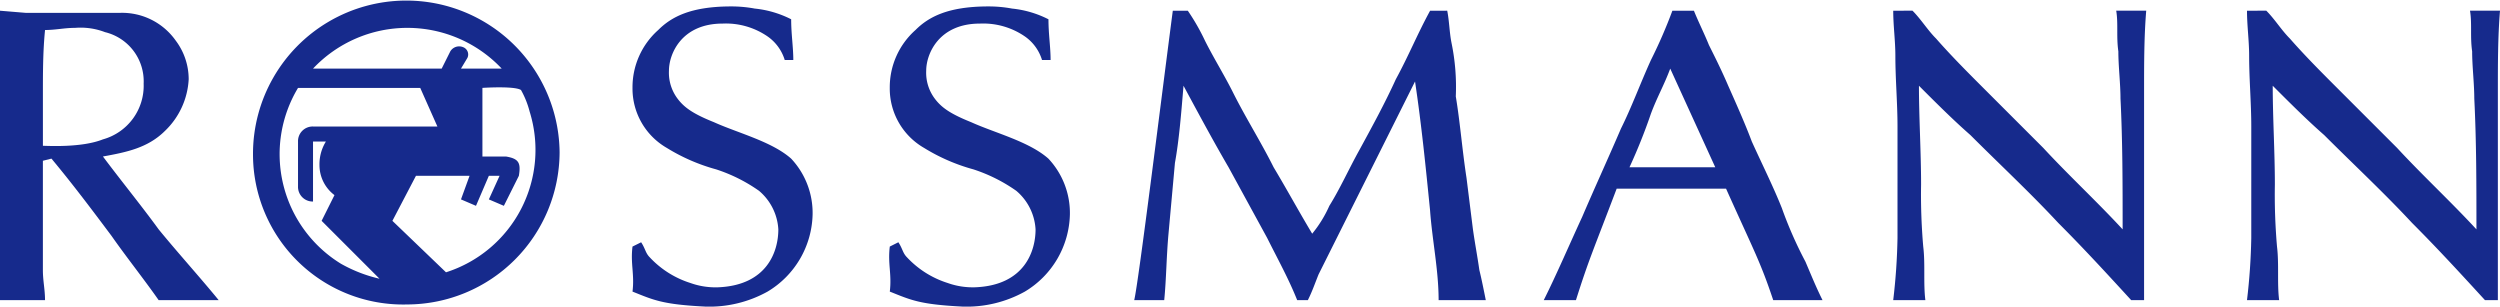
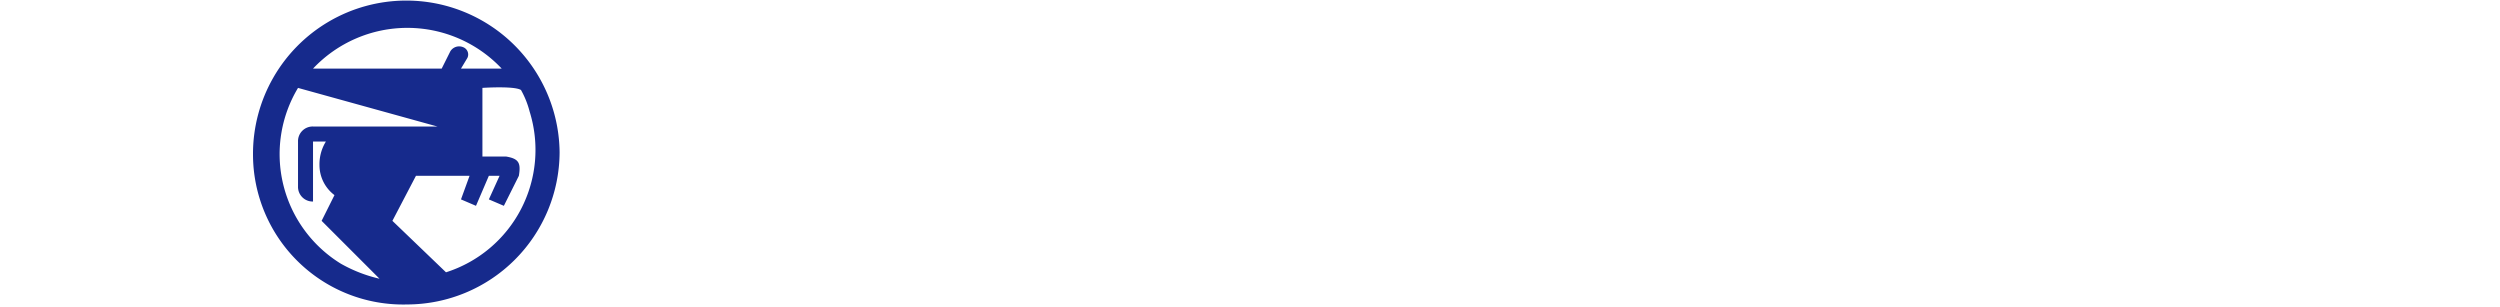
<svg xmlns="http://www.w3.org/2000/svg" width="258.259" height="31.674" viewBox="0 0 258.259 31.674">
-   <path d="M16.451,9.081a13.278,13.278,0,0,0,4.43,18.162,14.84,14.84,0,0,0,3.987,1.55l-5.98-5.98,1.329-2.658a3.875,3.875,0,0,1-1.55-3.1,4.465,4.465,0,0,1,.664-2.436H18v6.2a1.514,1.514,0,0,1-1.55-1.55h0V14.618A1.514,1.514,0,0,1,18,13.068H30.848L29.076,9.081ZM35.5,16.169h2.436c1.329.221,1.55.664,1.329,1.993l-1.55,3.1-1.55-.664,1.107-2.436H36.164l-1.329,3.1-1.55-.664.886-2.436H28.633L26.2,22.814l5.537,5.316a13.272,13.272,0,0,0,8.638-16.612A9.257,9.257,0,0,0,39.486,9.3c-.664-.443-3.987-.221-3.987-.221ZM28.19,29.015l-6.2-5.98L24.2,18.384h.886L23.1,22.592l6.2,6.423ZM33.285,7.088h4.208A13.389,13.389,0,0,0,18,7.088H31.291l.886-1.772a1.065,1.065,0,0,1,1.329-.443.809.809,0,0,1,.443,1.107l-.664,1.107ZM11.8,15.947a15.837,15.837,0,0,1,31.673-.221A15.786,15.786,0,0,1,27.747,31.452,15.511,15.511,0,0,1,11.8,15.947Z" transform="translate(14.336)" fill="#162a8c" />
-   <path d="M29.535,25.107c-.221,1.772.221,2.879,0,4.651,2.215.886,3.1,1.329,7.531,1.55a12.389,12.389,0,0,0,6.423-1.55,9.537,9.537,0,0,0,4.651-7.974,8.2,8.2,0,0,0-2.215-5.759c-1.993-1.772-5.537-2.658-7.974-3.765-2.215-.886-3.1-1.55-3.765-2.436A4.452,4.452,0,0,1,33.3,6.945c0-1.772,1.329-4.873,5.537-4.873A7.6,7.6,0,0,1,43.489,3.4a4.6,4.6,0,0,1,1.772,2.436h.886c0-1.329-.221-2.658-.221-4.208A10.622,10.622,0,0,0,42.16.521,13.156,13.156,0,0,0,39.724.3c-4.208,0-6.2,1.107-7.531,2.436a7.91,7.91,0,0,0-2.658,5.98,7.07,7.07,0,0,0,3.544,6.2,19.445,19.445,0,0,0,5.094,2.215,16.6,16.6,0,0,1,4.43,2.215A5.622,5.622,0,0,1,44.6,23.335c0,2.215-1.107,5.759-6.2,5.98a7.7,7.7,0,0,1-2.879-.443,9.753,9.753,0,0,1-4.208-2.658c-.443-.443-.443-.886-.886-1.55ZM111.93.743c-1.329,2.436-2.215,4.651-3.544,7.088-1.107,2.436-2.436,4.873-3.765,7.309-1.107,1.993-1.993,3.987-3.1,5.759a12.557,12.557,0,0,1-1.772,2.879c-1.329-2.215-2.658-4.651-3.987-6.866-1.329-2.658-2.879-5.094-4.208-7.752-.886-1.772-1.993-3.544-2.879-5.316A22.134,22.134,0,0,0,86.9.743h-1.55c-1.107,8.417-3.544,28.129-3.987,29.9h3.1c.221-2.215.221-4.43.443-6.866l.664-7.309c.443-2.436.664-5.316.886-7.974,1.55,2.879,3.1,5.759,4.651,8.417L95.1,24.221c1.107,2.215,2.215,4.208,3.1,6.423H99.3c.443-.886.664-1.55,1.107-2.658l1.329-2.658,8.638-17.276c.664,4.43,1.107,8.86,1.55,13.289.221,3.1.886,6.2.886,9.3h4.873c-.222-1.107-.443-2.215-.664-3.1-.221-1.55-.443-2.658-.664-4.208l-.664-5.316c-.443-2.879-.664-5.759-1.107-8.417a22.468,22.468,0,0,0-.443-5.537c-.221-1.107-.221-2.215-.443-3.322Zm47.842,0c0,1.55.221,3.1.221,4.651,0,2.436.221,4.873.221,7.309V24.221a62.579,62.579,0,0,1-.443,6.423h3.322c-.221-1.772,0-3.765-.221-5.537a62.238,62.238,0,0,1-.222-6.423c0-3.322-.221-6.866-.221-10.189,1.772,1.772,3.544,3.544,5.316,5.094,3.1,3.1,6.2,5.98,9.081,9.081,2.658,2.658,5.094,5.316,7.531,7.974h1.329V8.938c0-2.658,0-5.537.221-8.2h-3.1c.221,1.329,0,2.658.221,4.208,0,1.55.221,3.322.221,4.873.221,4.43.221,8.86.221,13.511-2.658-2.879-5.537-5.537-8.2-8.417l-6.2-6.2c-1.55-1.55-3.322-3.322-4.873-5.094-.886-.886-1.55-1.993-2.436-2.879ZM56.114,25.107c-.221,1.772.221,2.879,0,4.651,2.215.886,3.1,1.329,7.531,1.55a12.389,12.389,0,0,0,6.423-1.55,9.537,9.537,0,0,0,4.651-7.974A8.2,8.2,0,0,0,72.5,16.026c-1.993-1.772-5.537-2.658-7.974-3.765-2.215-.886-3.1-1.55-3.765-2.436a4.452,4.452,0,0,1-.886-2.879c0-1.772,1.329-4.873,5.537-4.873A7.6,7.6,0,0,1,70.068,3.4,4.6,4.6,0,0,1,71.84,5.837h.886c0-1.329-.221-2.658-.221-4.208A10.622,10.622,0,0,0,68.739.521,13.156,13.156,0,0,0,66.3.3c-4.208,0-6.2,1.107-7.531,2.436a7.91,7.91,0,0,0-2.658,5.98,7.07,7.07,0,0,0,3.544,6.2,19.445,19.445,0,0,0,5.094,2.215,16.6,16.6,0,0,1,4.43,2.215,5.622,5.622,0,0,1,1.993,3.987c0,2.215-1.107,5.759-6.2,5.98a7.7,7.7,0,0,1-2.879-.443,9.753,9.753,0,0,1-4.208-2.658c-.443-.443-.443-.886-.886-1.55ZM196.318.743c0,1.55.221,3.1.221,4.651,0,2.436.221,4.873.221,7.309V24.221a62.575,62.575,0,0,1-.443,6.423h3.322c-.221-1.772,0-3.765-.221-5.537a62.246,62.246,0,0,1-.221-6.423c0-3.322-.221-6.866-.221-10.189,1.772,1.772,3.544,3.544,5.316,5.094,3.1,3.1,6.2,5.98,9.081,9.081,2.658,2.658,5.094,5.316,7.531,7.974h1.329V8.938c0-2.658,0-5.537.222-8.2h-3.1c.222,1.329,0,2.658.222,4.208,0,1.55.221,3.322.221,4.873.222,4.43.222,8.86.222,13.511-2.658-2.879-5.537-5.537-8.2-8.417l-6.2-6.2c-1.55-1.55-3.322-3.322-4.873-5.094-.886-.886-1.55-1.993-2.436-2.879Z" transform="translate(35.805 0.364)" fill="#162a8c" />
-   <path d="M22.592,30.4c-1.993-2.436-4.208-4.873-6.2-7.309-1.772-2.436-3.765-4.873-5.759-7.531,2.436-.443,4.651-.886,6.423-2.658a7.954,7.954,0,0,0,2.436-5.316A6.635,6.635,0,0,0,18.162,3.6,6.779,6.779,0,0,0,12.4.721H2.658L0,.5V30.4H4.651c0-1.107-.221-1.993-.221-3.1V16l.886-.221c2.215,2.658,4.208,5.316,6.2,7.974,1.55,2.215,3.322,4.43,4.873,6.645ZM4.651,2.493c1.107,0,1.993-.221,3.1-.221a7.039,7.039,0,0,1,3.1.443A5.223,5.223,0,0,1,14.84,8.031a5.75,5.75,0,0,1-4.208,5.759c-2.215.886-5.759.664-6.2.664V9.138c0-2.215,0-4.43.221-6.645ZM172.763.5a50.672,50.672,0,0,1-2.215,5.094c-1.107,2.436-1.993,4.873-3.1,7.088-1.329,3.1-2.658,5.98-3.987,9.081-1.329,2.879-2.658,5.98-3.987,8.638H162.8c1.329-4.208,1.772-5.094,4.208-11.518h11.3c2.879,6.423,3.544,7.531,4.873,11.518h5.094c-.664-1.329-1.107-2.436-1.772-3.987a41.831,41.831,0,0,1-2.436-5.537c-.886-2.215-1.993-4.43-3.1-6.866-.664-1.772-1.55-3.765-2.436-5.759-.664-1.55-1.329-2.879-1.993-4.208-.443-1.107-1.107-2.436-1.55-3.544Zm-4.43,16.169a57.689,57.689,0,0,0,2.215-5.537c.664-1.772,1.329-2.879,1.993-4.651l4.651,10.189Z" transform="translate(0 0.607)" fill="#162a8c" />
+   <path d="M16.451,9.081a13.278,13.278,0,0,0,4.43,18.162,14.84,14.84,0,0,0,3.987,1.55l-5.98-5.98,1.329-2.658a3.875,3.875,0,0,1-1.55-3.1,4.465,4.465,0,0,1,.664-2.436H18v6.2a1.514,1.514,0,0,1-1.55-1.55h0V14.618A1.514,1.514,0,0,1,18,13.068H30.848ZM35.5,16.169h2.436c1.329.221,1.55.664,1.329,1.993l-1.55,3.1-1.55-.664,1.107-2.436H36.164l-1.329,3.1-1.55-.664.886-2.436H28.633L26.2,22.814l5.537,5.316a13.272,13.272,0,0,0,8.638-16.612A9.257,9.257,0,0,0,39.486,9.3c-.664-.443-3.987-.221-3.987-.221ZM28.19,29.015l-6.2-5.98L24.2,18.384h.886L23.1,22.592l6.2,6.423ZM33.285,7.088h4.208A13.389,13.389,0,0,0,18,7.088H31.291l.886-1.772a1.065,1.065,0,0,1,1.329-.443.809.809,0,0,1,.443,1.107l-.664,1.107ZM11.8,15.947a15.837,15.837,0,0,1,31.673-.221A15.786,15.786,0,0,1,27.747,31.452,15.511,15.511,0,0,1,11.8,15.947Z" transform="translate(14.336)" fill="#162a8c" />
</svg>